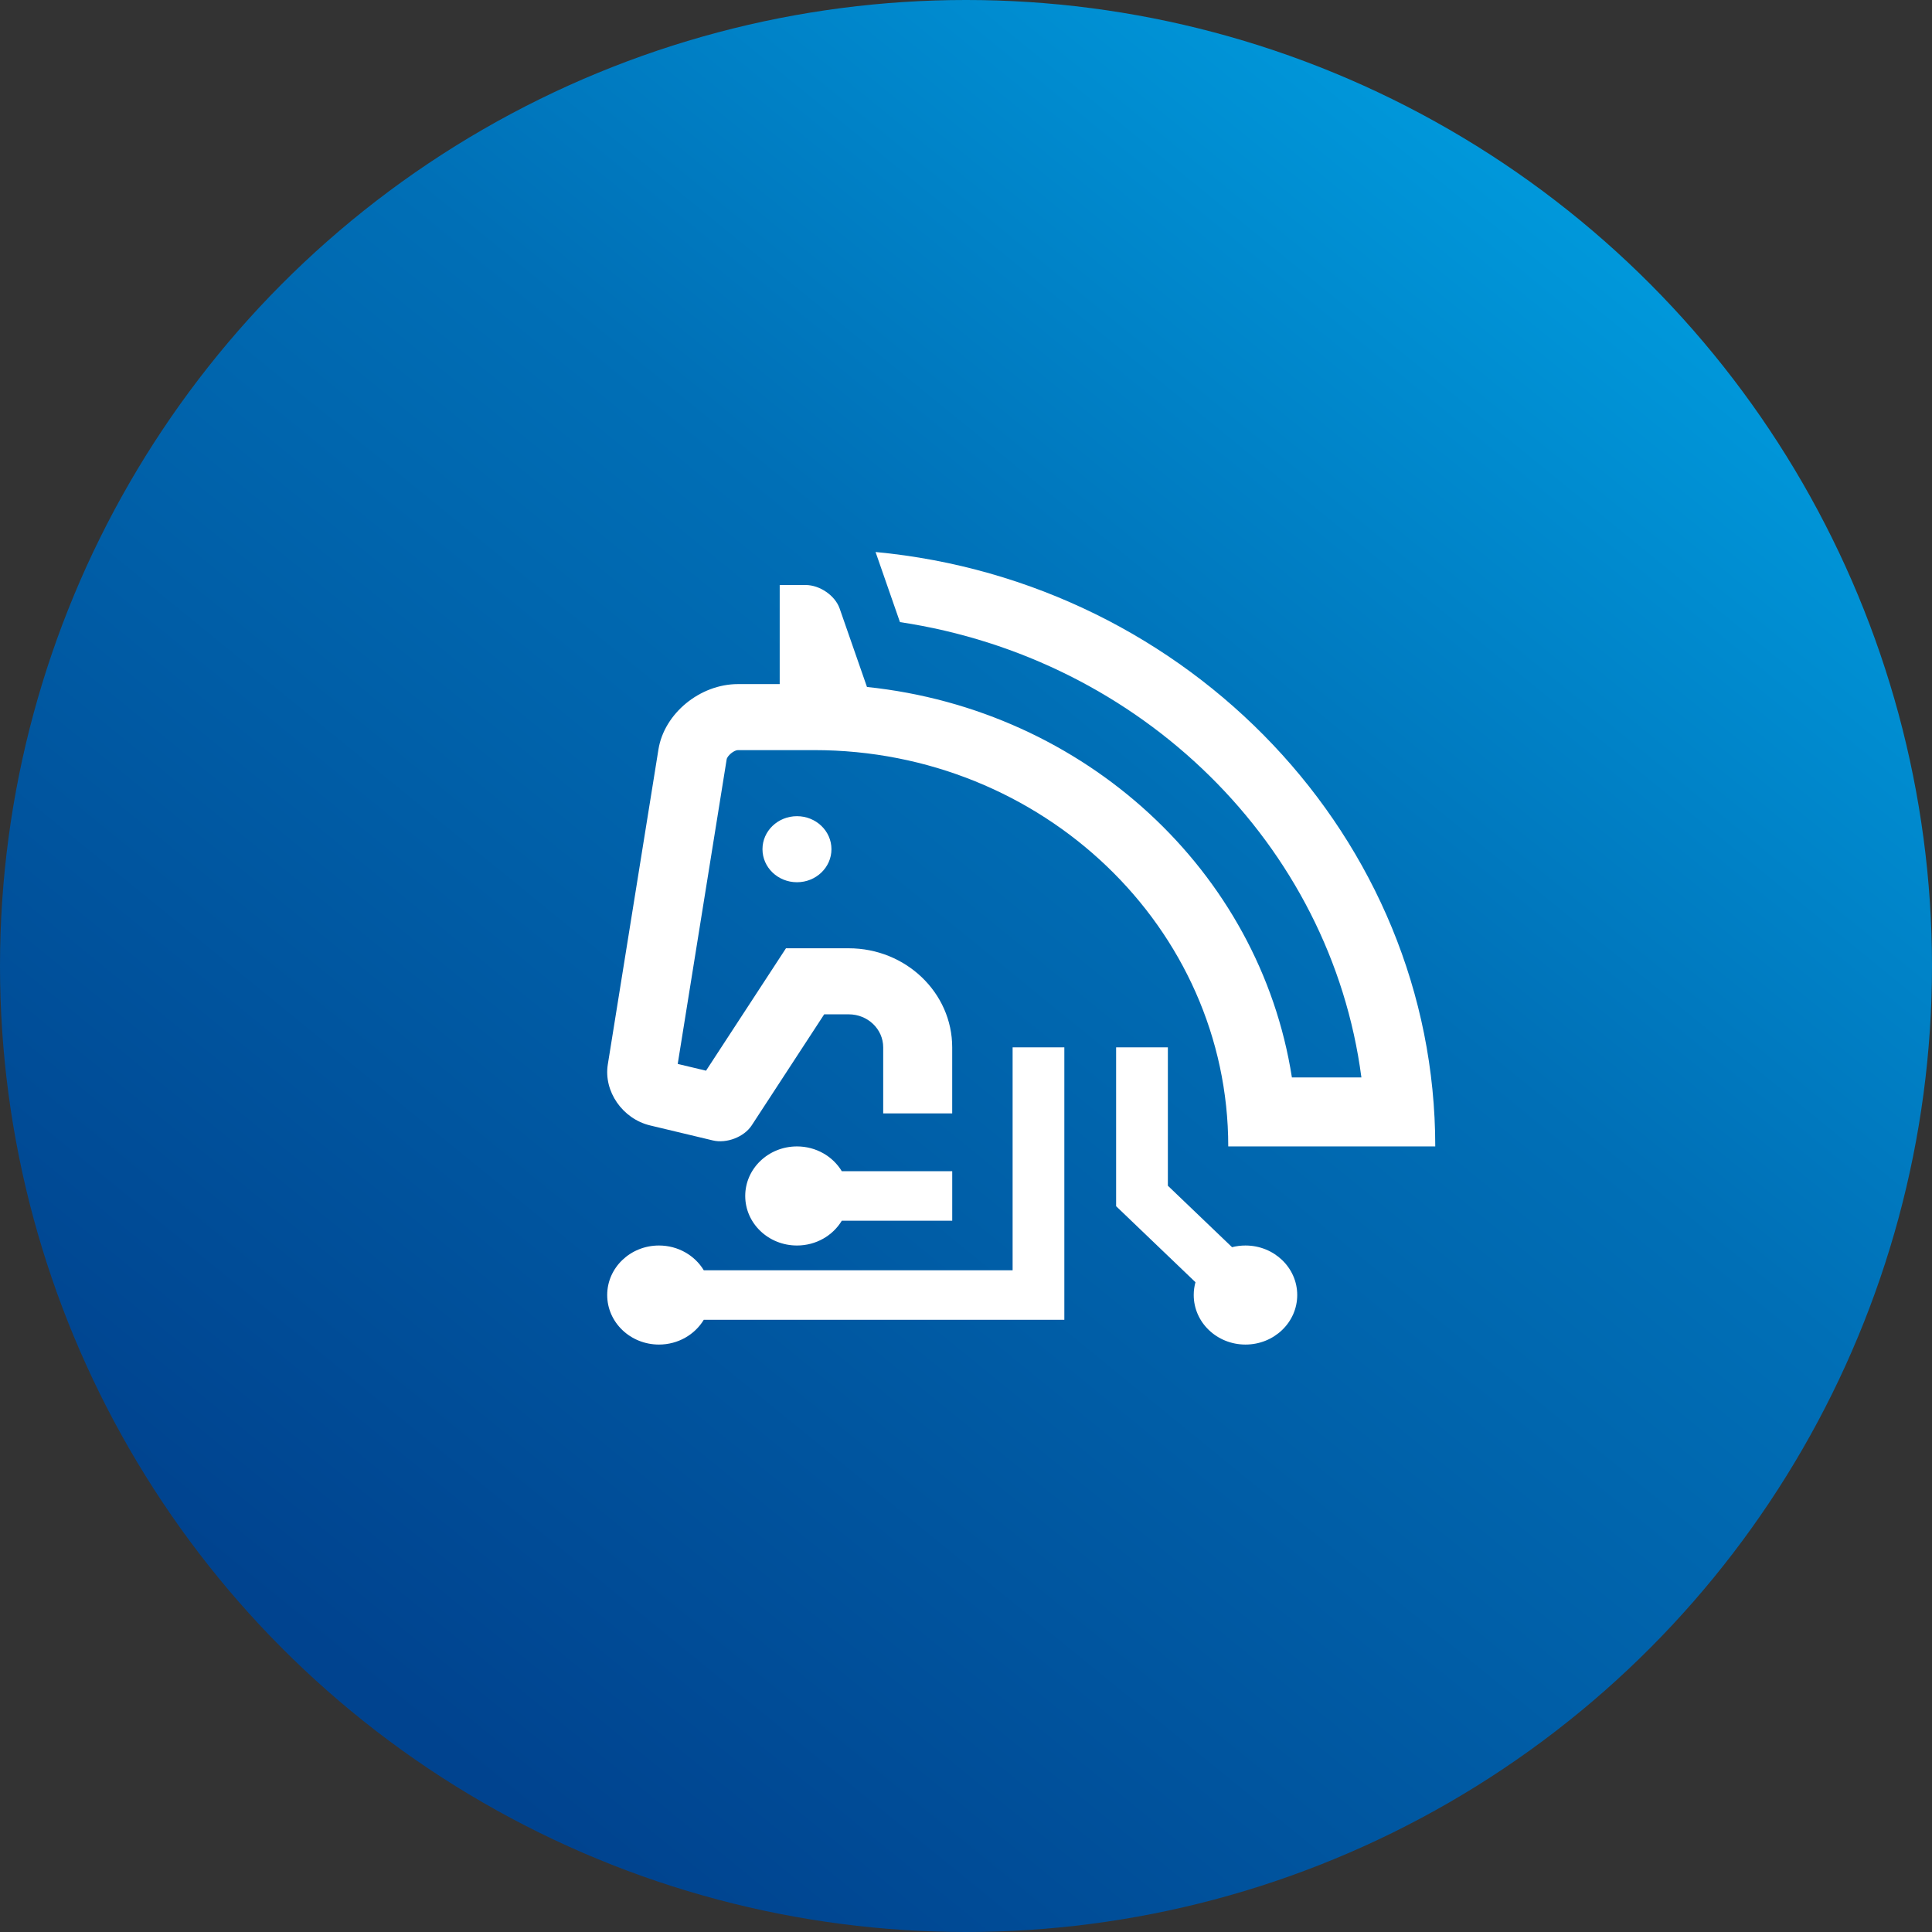
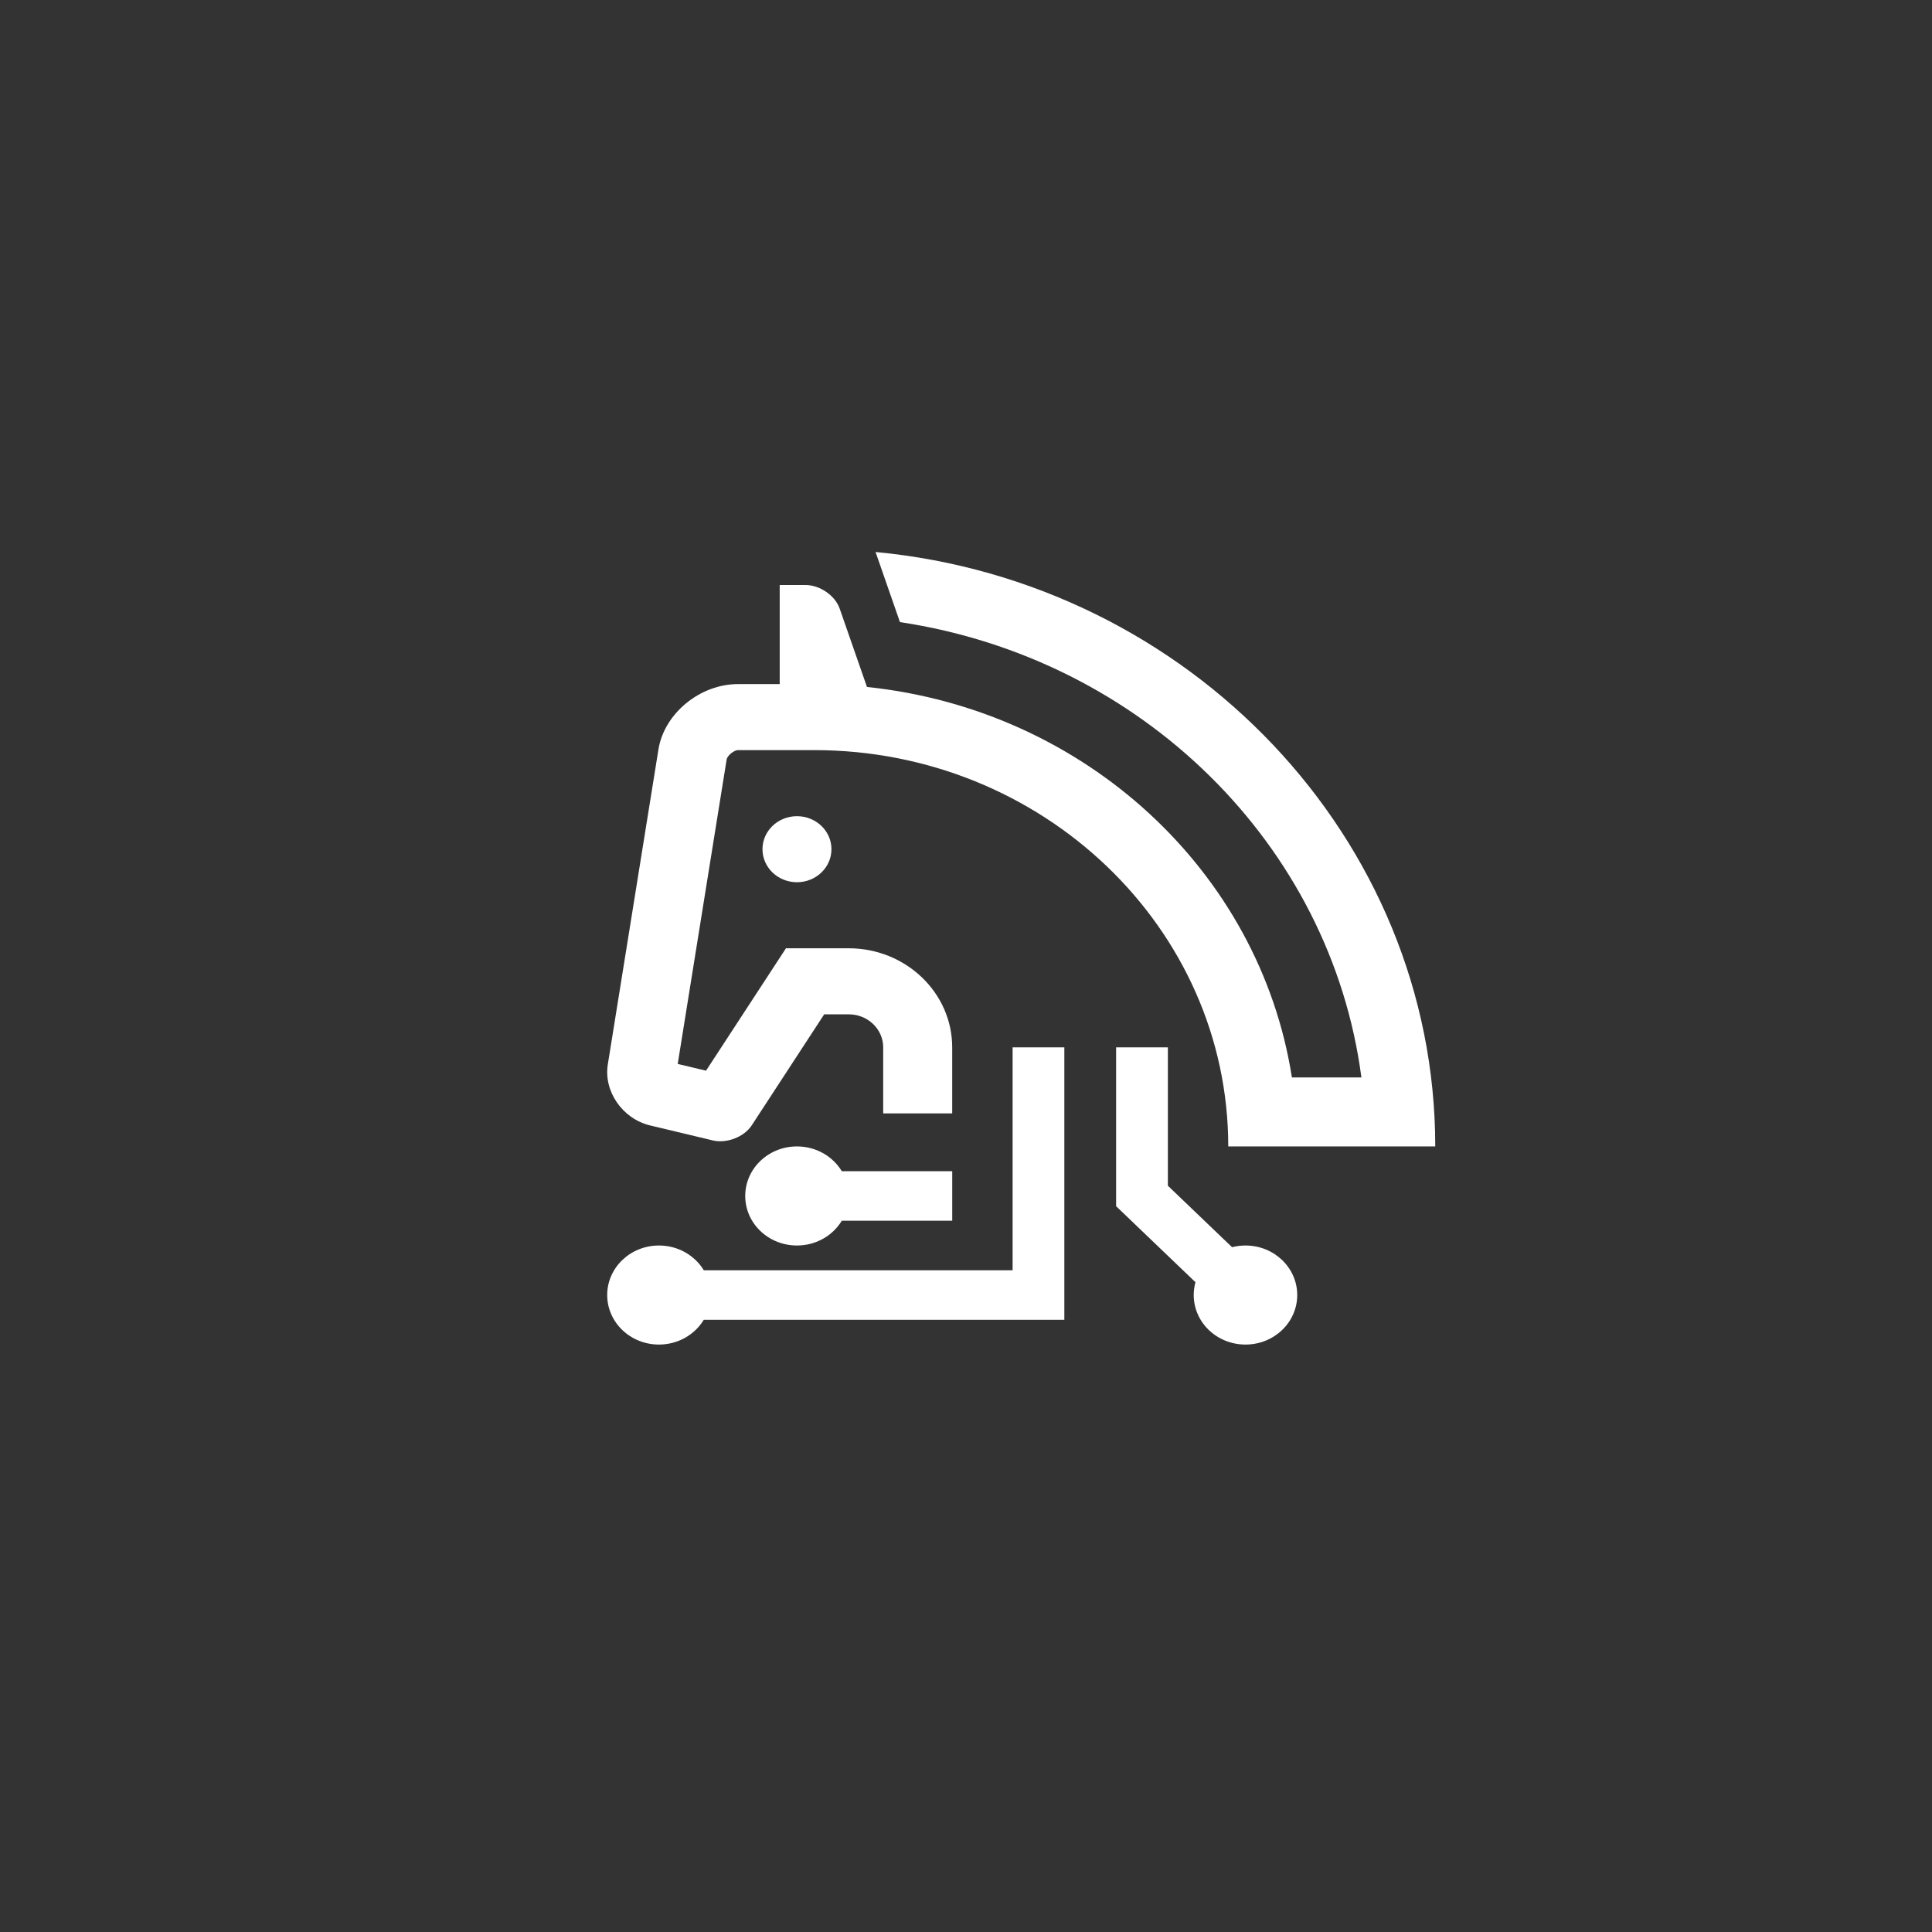
<svg xmlns="http://www.w3.org/2000/svg" width="70" height="70" viewBox="0 0 70 70" fill="none">
  <rect x="0" y="0" width="70" height="70" fill="#333333" stroke="none" />
-   <circle cx="35" cy="35" r="35" fill="url(#paint0_linear_2572_3087)" />
  <path fill-rule="evenodd" clip-rule="evenodd" d="M45.712 41.537H52.002C52.002 30.379 43.09 21.072 31.723 20L32.607 22.54C41.35 23.855 48.218 30.593 49.326 39.037H46.808C45.639 31.567 39.312 25.713 31.412 24.89L30.422 22.048C30.259 21.579 29.704 21.196 29.188 21.196H28.25V24.786H26.737C25.362 24.786 24.066 25.851 23.857 27.151L22.022 38.567C21.866 39.543 22.555 40.537 23.556 40.777L25.828 41.32C26.328 41.439 26.96 41.195 27.234 40.777L29.862 36.751H30.75C31.441 36.751 32 37.286 32 37.948V40.34H34.5V37.948C34.5 35.968 32.819 34.358 30.75 34.358H28.477L25.581 38.793L24.555 38.548L26.328 27.515C26.35 27.38 26.595 27.178 26.737 27.178H29.501C37.772 27.178 44.502 33.62 44.502 41.537H45.712V41.537ZM28.876 31.965C29.566 31.965 30.125 31.429 30.125 30.768C30.125 30.108 29.566 29.572 28.876 29.572C28.185 29.572 27.626 30.108 27.626 30.768C27.626 31.429 28.185 31.965 28.876 31.965ZM36.689 37.948V46.024H25.499C25.175 45.487 24.569 45.127 23.875 45.127C22.84 45.127 22 45.93 22 46.921C22 47.913 22.84 48.716 23.875 48.716C24.569 48.716 25.175 48.355 25.499 47.819H38.563V46.921V46.024V37.948H36.689ZM28.876 45.127C29.57 45.127 30.176 44.766 30.5 44.229H34.501V42.435H30.5C30.176 41.898 29.57 41.537 28.876 41.537C27.84 41.537 27.001 42.341 27.001 43.332C27.001 44.324 27.84 45.127 28.876 45.127ZM43.314 46.457L40.439 43.703V37.948H42.314V42.961L44.64 45.188C44.795 45.148 44.958 45.127 45.126 45.127C46.162 45.127 47.001 45.93 47.001 46.921C47.001 47.913 46.162 48.716 45.126 48.716C44.09 48.716 43.251 47.913 43.251 46.921C43.251 46.761 43.273 46.605 43.314 46.457Z" fill="white" />
  <defs>
    <linearGradient id="paint0_linear_2572_3087" x1="15" y1="62.5" x2="61" y2="6" gradientUnits="userSpaceOnUse">
      <stop stop-color="#00438F" />
      <stop offset="0.592" stop-color="#006FB6" />
      <stop offset="1" stop-color="#009EE0" />
    </linearGradient>
  </defs>
</svg>